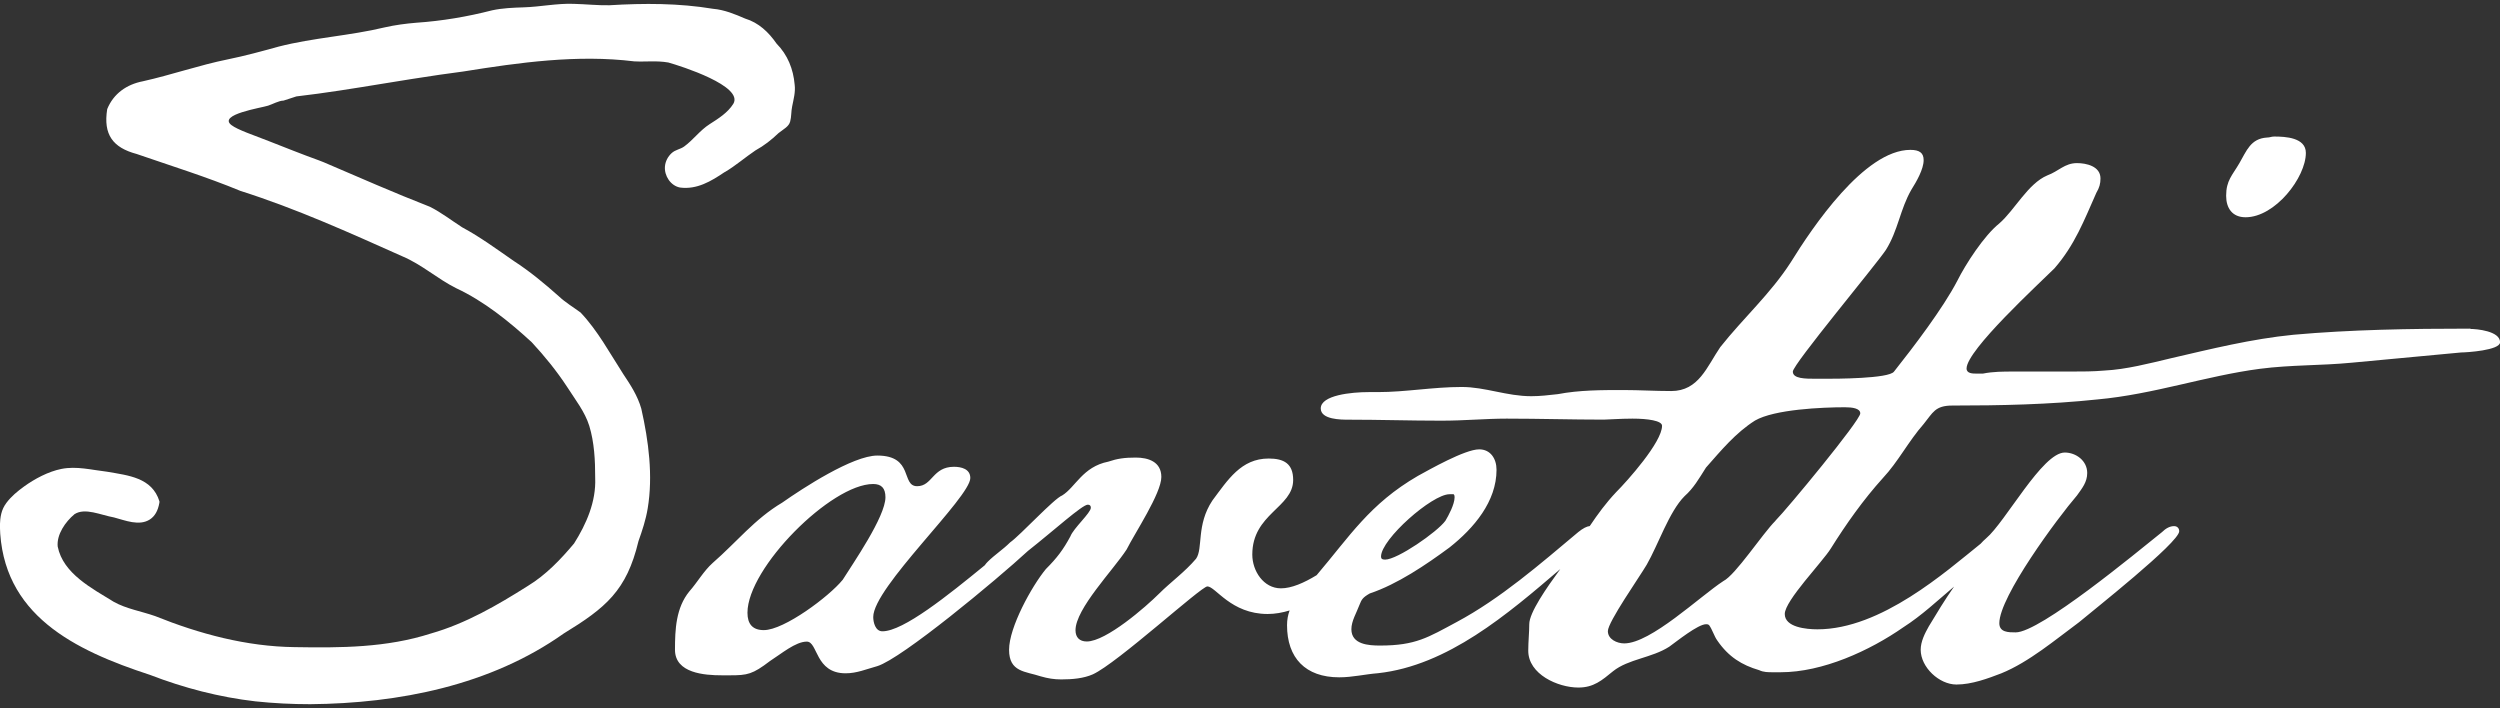
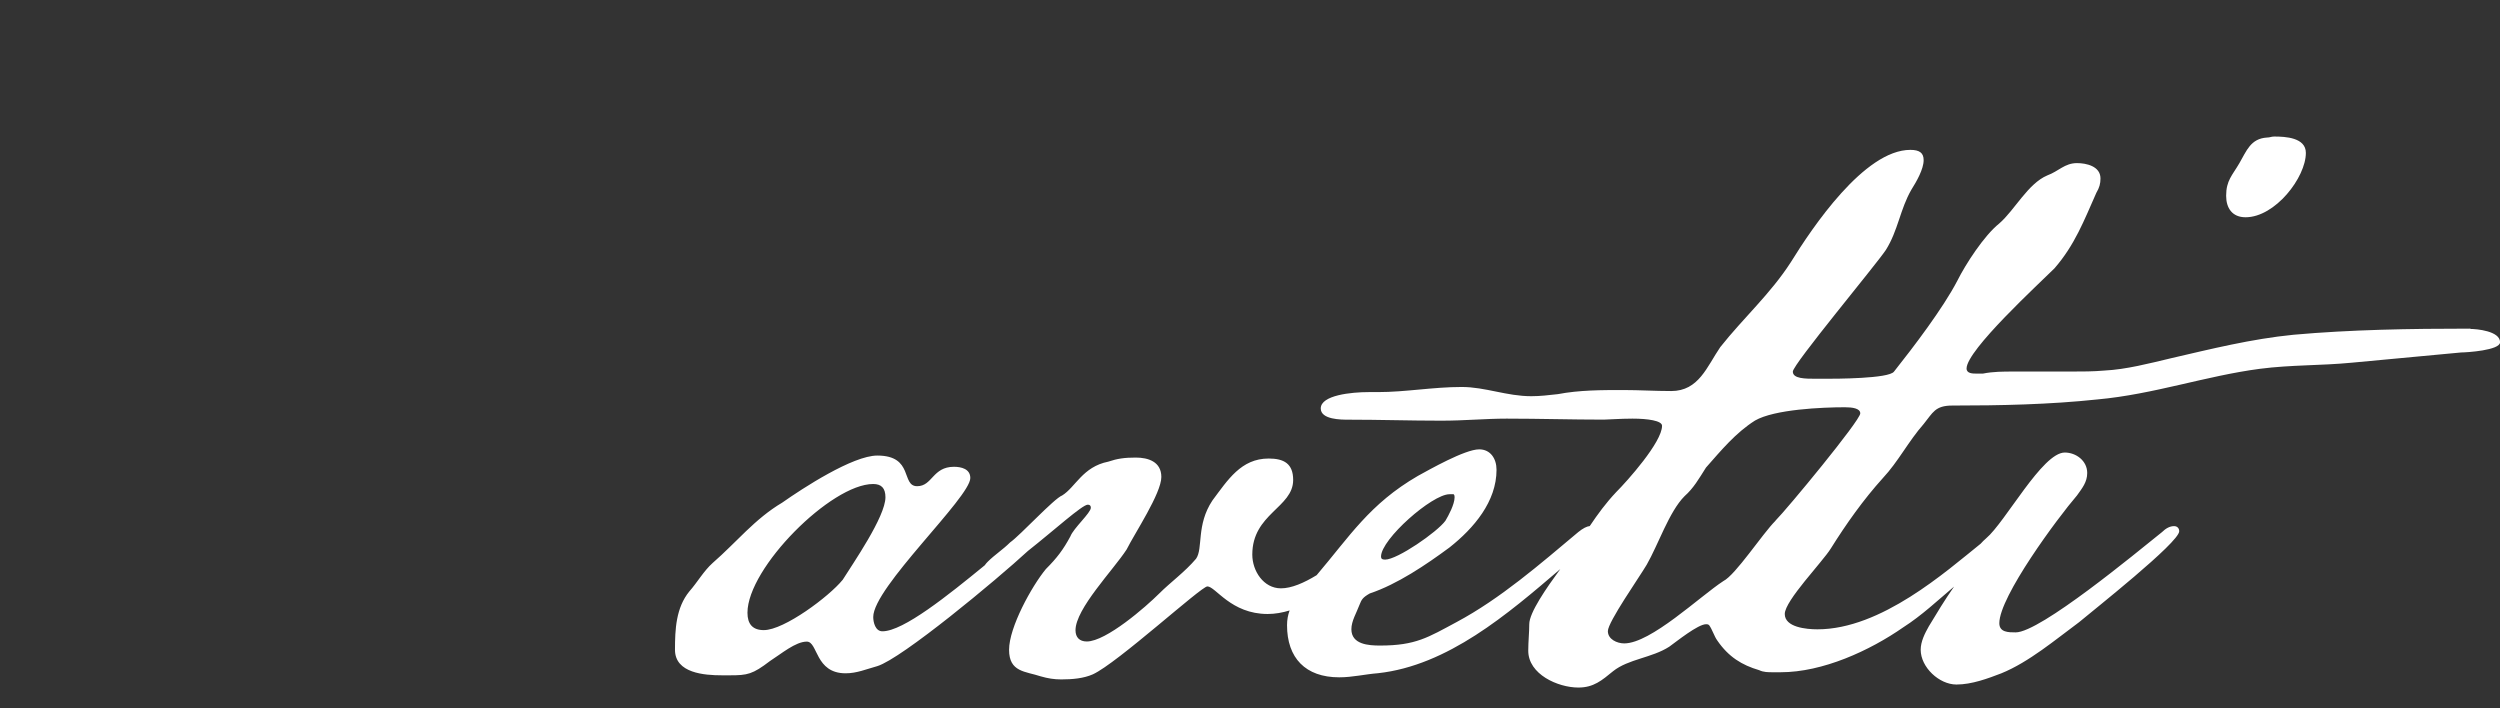
<svg xmlns="http://www.w3.org/2000/svg" viewBox="0 0 572 162" id="Layer_1">
  <rect x="0" y="0" width="572" height="162" fill="#333333" stroke="none" />
  <defs>
    <style>.cls-1{fill:#fff;}</style>
  </defs>
-   <path d="M165.83,39.38c2.46-1.45,4.7-3.41,7.01-4.96,2.01-1.11,3.67-2.42,5.29-3.97,1.24-.97,2.34-1.48,2.66-2.64.31-1.13.2-2.28.46-3.49.33-1.65.78-3.28.57-4.94-.31-3.59-1.6-6.81-4.14-9.4-1.82-2.63-4.1-4.79-7.19-5.73-2.24-.97-4.74-2.02-7.36-2.24-7.84-1.3-15.79-1.29-23.71-.81-2.72.05-5.42-.25-8.14-.32-3.83-.15-7.67.69-11.5.8-2.41.08-4.81.17-7.18.68-5.68,1.46-11.47,2.44-17.35,2.84-2.43.2-4.84.52-7.22,1.06-8.01,1.93-16.33,2.36-24.31,4.41-3.83,1.06-7.66,2.11-11.55,2.9-6.53,1.32-12.96,3.57-19.46,5.02-3.7.71-6.73,2.8-8.18,6.37-.94,5.86,1.31,8.82,6.74,10.27,7.84,2.71,16.03,5.25,23.75,8.45,12.74,4.04,24.92,9.55,37.1,14.99,4.42,1.87,8.01,5.15,12.24,7.26,6.38,2.98,12.04,7.55,17.28,12.35,2.94,3.17,5.74,6.6,8.13,10.26,1.87,2.93,4.04,5.64,5.06,8.9,1.15,3.77,1.36,7.93,1.35,11.9.23,5.45-2.03,10.56-4.83,15-3.06,3.65-6.45,7.21-10.56,9.71-6.99,4.42-14.23,8.62-22.19,10.89-10.17,3.27-20.66,3.3-31.2,3.12-10.99-.13-21.75-3.02-31.9-7.1-3.22-1.13-6.55-1.64-9.46-3.26-4.97-3.07-11.61-6.45-12.84-12.66-.26-2.75,1.76-5.66,3.85-7.4,2.42-1.54,5.93.19,9.04.75,2.52.66,5.77,2.05,8.22.45,1.11-.73,1.83-1.98,2.14-3.73l.03-.2v-.2c-1.69-5.47-7.16-5.93-11.97-6.78-3.49-.4-6.98-1.34-10.47-.64-2.98.6-6.11,2.26-8.55,4.03-1.48,1.07-2.92,2.26-4.02,3.73-1.21,1.62-1.42,3.23-1.5,5.19.39,20.48,17.15,28.55,34.34,34.17,7.78,3,15.84,5.1,24.13,6.06,4.16.44,8.35.65,12.54.65,20.26-.18,41.22-4.29,57.98-16.16,9.62-5.89,14.41-9.8,17.12-21.14.87-2.43,1.69-4.93,2.11-7.48,1.25-7.46.21-15.45-1.46-22.83-.85-2.98-2.48-5.46-4.17-7.99-3-4.65-5.82-9.91-9.72-14.01-1.66-1.23-3.46-2.29-4.97-3.71-3.27-2.91-6.63-5.7-10.29-8.07-3.99-2.76-7.68-5.49-11.85-7.73-2.45-1.58-4.78-3.39-7.32-4.67-8.2-3.2-16.26-6.75-24.37-10.22-.38-.15-.75-.3-1.13-.44-3.84-1.38-7.62-2.91-11.42-4.39-3.3-1.3-7.16-2.58-8.55-3.67-3.14-2.43,6.87-3.93,8.41-4.44,1-.32,2.47-1.15,3.51-1.15.98-.32,1.96-.65,2.95-.96,6.63-.77,13.12-1.83,19.99-2.95,4.17-.68,8.48-1.38,12.81-2.01,1.75-.23,3.55-.49,5.38-.74,12.89-2.06,26.07-3.92,39.12-2.32,2.73.14,5.1-.21,7.8.26,2.91.82,17.31,5.39,14.87,9.46-1.3,2.06-3.42,3.37-5.42,4.65-2.22,1.42-3.72,3.57-5.81,5.1-.89.66-2.03.72-2.91,1.55-.83.78-1.4,1.85-1.5,3-.19,2.16,1.3,4.45,3.46,4.85,3.84.5,7.09-1.43,10.19-3.53Z" class="cls-1" />
  <path d="M565.22,75.19c-13.79,0-27.36.23-40.45,1.4-9.59.94-18.94,3.27-28.06,5.38-4.91,1.17-10.29,2.57-15.2,2.81-2.57.23-5.14.23-7.72.23h-13.09c-2.34,0-4.68,0-7.01.47h-1.4c-.93,0-2.34,0-2.34-1.17,0-4.21,16.6-19.41,20.11-22.91,4.68-5.38,6.78-10.99,9.59-17.3.7-1.17.94-2.1.94-3.27,0-2.81-3.27-3.51-5.38-3.51-2.81,0-4.21,1.87-6.78,2.81-4.44,1.87-7.48,7.95-10.99,10.99-3.51,2.81-7.72,9.35-9.59,13.09-3.27,6.31-10.05,15.2-14.5,20.81-1.17,1.64-13.56,1.64-15.67,1.64h-2.1c-2.57,0-5.38,0-5.38-1.64s18.94-24.32,21.28-27.82c2.8-4.44,3.27-9.35,5.84-13.79,1.17-1.87,2.81-4.68,2.81-6.78,0-1.64-.94-2.34-3.04-2.34-10.52,0-22.45,17.77-27.36,25.72-4.68,7.25-10.75,12.63-16.13,19.41-3.04,4.44-4.91,10.05-11.22,10.05-3.74,0-7.25-.23-10.99-.23-4.91,0-10.05,0-14.96.94-2.1.23-3.98.47-6.08.47-5.61,0-10.52-2.11-15.9-2.11-6.55,0-12.86,1.17-19.17,1.17h-2.1c-3.97,0-10.99.7-10.99,3.74,0,2.57,4.68,2.57,6.31,2.57,7.25,0,14.03.23,21.28.23,5.38,0,10.05-.47,14.96-.47,7.48,0,14.73.23,22.21.23.94,0,3.74-.23,6.55-.23,3.51,0,6.78.47,6.78,1.64,0,3.74-7.95,12.63-10.52,15.2-2.33,2.47-4.2,5.03-6.02,7.74-.68.07-1.55.51-2.63,1.38-8.65,7.25-17.77,15.2-27.82,20.58-6.55,3.51-9.35,5.38-17.54,5.38-2.57,0-6.55-.23-6.55-3.74,0-1.87,1.17-3.74,1.87-5.61.47-1.17.7-1.64,2.34-2.57,6.31-2.11,12.86-6.55,18.24-10.52,5.61-4.44,10.76-10.52,10.76-17.77,0-2.57-1.4-4.68-3.97-4.68-3.27,0-11.46,4.68-14.03,6.08-11.03,6.4-15.61,13.84-23.16,22.71-2.89,1.76-5.74,3.01-8.17,3.01-3.97,0-6.55-3.97-6.55-7.72,0-9.35,9.35-10.76,9.35-17.07,0-3.74-2.1-4.91-5.61-4.91-6.31,0-9.35,4.91-12.86,9.59-3.74,5.61-2.1,10.99-3.74,13.33-2.57,3.04-5.85,5.38-8.42,7.95-3.04,3.04-12.16,10.99-16.6,10.99-1.64,0-2.57-.94-2.57-2.57,0-4.91,8.65-13.79,11.69-18.47,1.87-3.74,7.95-12.86,7.95-16.6,0-3.51-3.04-4.44-5.85-4.44-2.57,0-4.21.23-6.31.94-5.85,1.17-7.48,5.84-10.52,7.72-1.87.7-9.59,9.12-11.92,10.75-1.64,1.64-3.51,2.81-5.14,4.44-.26.26-.48.52-.66.79-8.37,6.85-18.63,15.11-23.42,15.11-1.64,0-2.1-2.1-2.1-3.27,0-6.78,22.21-27.36,22.21-31.8,0-2.1-2.1-2.57-3.74-2.57-4.91,0-4.91,4.44-8.42,4.44-3.74,0-.7-7.01-9.12-7.01-5.61,0-17.07,7.48-21.74,10.76-6.31,3.74-10.52,9.12-15.9,13.79-2.1,1.87-3.51,4.44-5.38,6.55-3.04,3.74-3.27,8.65-3.27,13.33,0,5.38,6.78,5.85,10.75,5.85h1.87c3.97,0,5.14-.23,9.12-3.27,2.57-1.64,5.85-4.44,8.42-4.44s1.87,7.25,8.88,7.25c2.57,0,4.68-.93,7.25-1.64,5.6-1.72,27.27-19.72,34.48-26.37,5.92-4.66,12.41-10.57,13.68-10.57.47,0,.7.23.7.7,0,1.17-3.97,4.68-4.68,6.55-1.64,3.04-3.04,4.91-5.61,7.48-3.27,3.97-8.42,13.33-8.42,18.47s3.74,4.91,7.25,6.08c1.64.47,3.04.7,4.68.7,2.57,0,5.14-.23,7.25-1.17,5.61-2.57,24.78-20.11,26.19-20.11,1.87,0,5.38,6.31,13.79,6.31,1.72,0,3.39-.31,5.03-.81-.37,1-.59,2.1-.59,3.38,0,7.48,4.21,11.92,11.93,11.92,3.04,0,5.84-.7,8.88-.94,15.96-1.75,29.67-13.52,41.71-23.83-3.22,4.4-7.1,9.99-7.1,12.61,0,1.87-.23,3.97-.23,6.08,0,5.38,6.78,8.42,11.46,8.42,3.51,0,5.38-1.64,7.95-3.74,3.51-2.8,8.88-3.04,12.86-5.61,1.64-1.17,6.55-5.14,8.42-5.14.23,0,.47,0,.7.23.7.93,1.17,2.57,1.87,3.51,2.57,3.74,5.61,5.61,9.59,6.78.94.47,2.1.47,3.04.47h1.87c9.59,0,20.34-4.91,28.06-10.29,4.22-2.7,7.83-6.12,11.61-9.31-2.12,3.03-3.95,6.05-5.77,9.08-.93,1.64-1.87,3.51-1.87,5.38,0,3.98,4.21,7.95,8.18,7.95,3.51,0,7.25-1.4,10.29-2.57,6.31-2.57,12.39-7.72,17.77-11.69,3.04-2.57,22.91-18.24,22.91-20.81,0-.7-.47-1.17-1.17-1.17-.94,0-1.87.47-2.81,1.4-5.85,4.68-27.82,22.91-33.44,22.91-1.64,0-3.74,0-3.74-2.1,0-6.08,13.33-24.08,17.77-29.23,1.17-1.64,2.34-3.04,2.34-5.14,0-2.81-2.57-4.68-5.14-4.68-5.14,0-13.56,15.9-18,19.64-.46.39-.86.8-1.24,1.22-7.92,6.35-22.76,19.59-37.34,19.59-2.57,0-7.48-.47-7.48-3.51s8.65-11.93,10.52-14.96c3.51-5.61,7.48-11.22,11.92-16.13,3.51-3.74,5.85-8.42,9.35-12.39,2.1-2.57,2.57-4.21,6.55-4.21,10.99,0,22.21-.23,33.2-1.4,12.86-1.17,24.78-5.38,37.18-7.01,7.25-.93,13.8-.7,21.04-1.4l25.02-2.34c1.17,0,8.88-.47,8.88-2.34,0-2.57-5.38-3.04-6.78-3.04ZM192.76,132.71c-3.04,3.74-13.33,11.46-18,11.46-2.57,0-3.74-1.4-3.74-3.97,0-10.29,19.17-29.46,28.76-29.46,1.87,0,2.81.93,2.81,3.04,0,4.44-7.48,15.2-9.82,18.94ZM331.64,113.07h.94c.23.23.23.47.23.7,0,1.64-1.4,4.21-2.1,5.38-1.87,2.57-10.99,8.89-13.8,8.89-.7,0-.93-.23-.93-.7,0-3.97,11.69-14.26,15.66-14.26ZM406.23,119.15c-3.04,3.04-9.12,12.39-11.93,13.8-5.38,3.51-16.6,14.26-22.68,14.26-1.64,0-3.74-.94-3.74-2.81,0-2.1,7.25-12.39,8.89-15.2,2.57-4.44,5.14-12.16,8.65-15.67,2.1-1.87,3.27-3.97,4.91-6.55,3.51-3.97,6.78-7.95,11.22-10.76,4.44-2.57,15.43-3.04,20.57-3.04,1.64,0,3.51.23,3.51,1.4,0,1.64-16.83,21.98-19.41,24.55Z" class="cls-1" />
  <path d="M513.78,49.71c6.78,0,13.8-9.12,13.8-14.73,0-3.51-4.68-3.74-7.25-3.74-.7,0-.94.23-1.64.23-3.74.23-4.68,3.04-6.31,5.85s-3.04,3.97-3.04,7.48c0,2.81,1.4,4.91,4.44,4.91Z" class="cls-1" />
</svg>